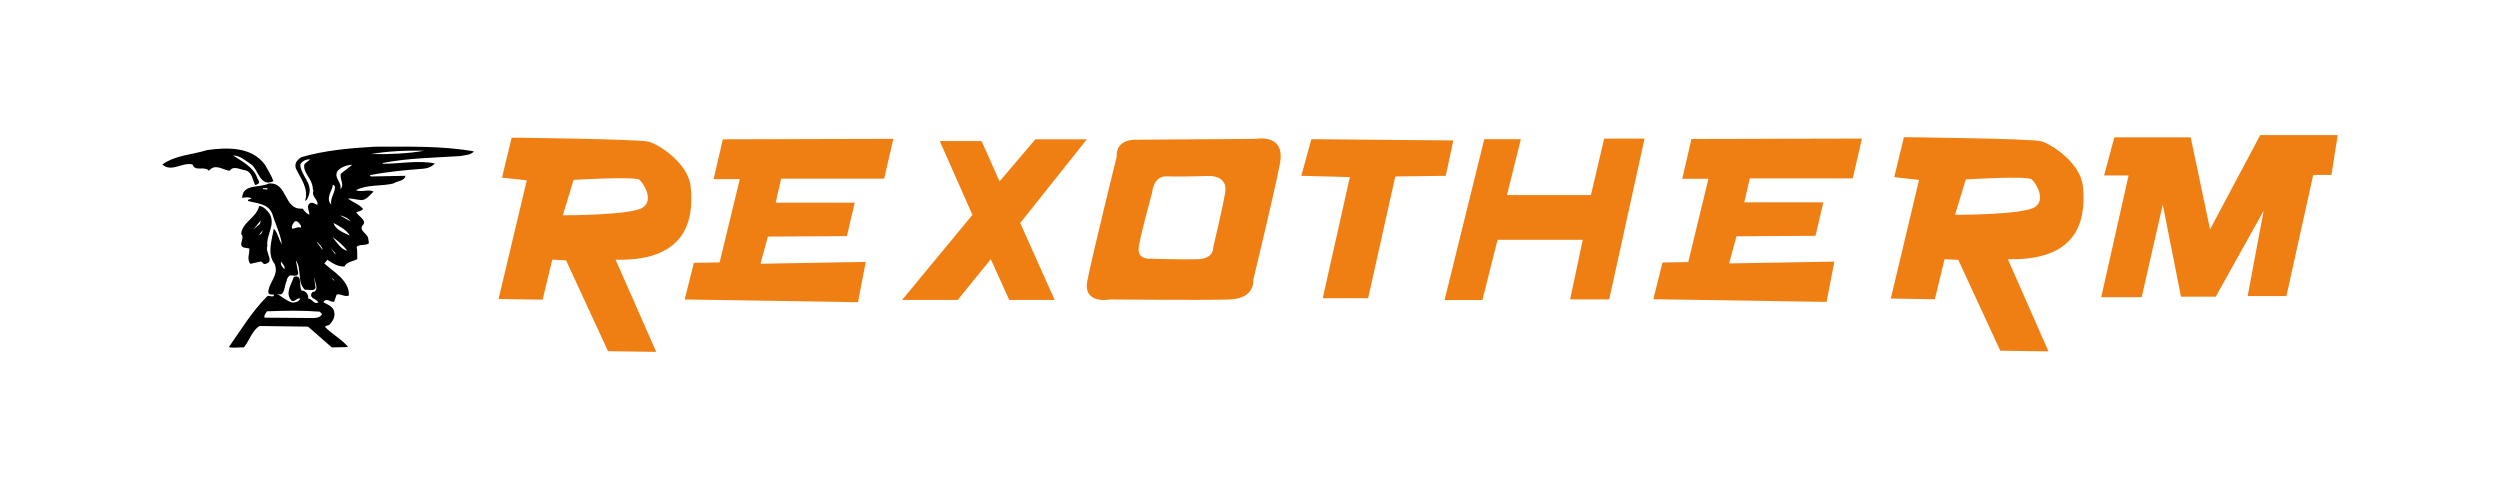
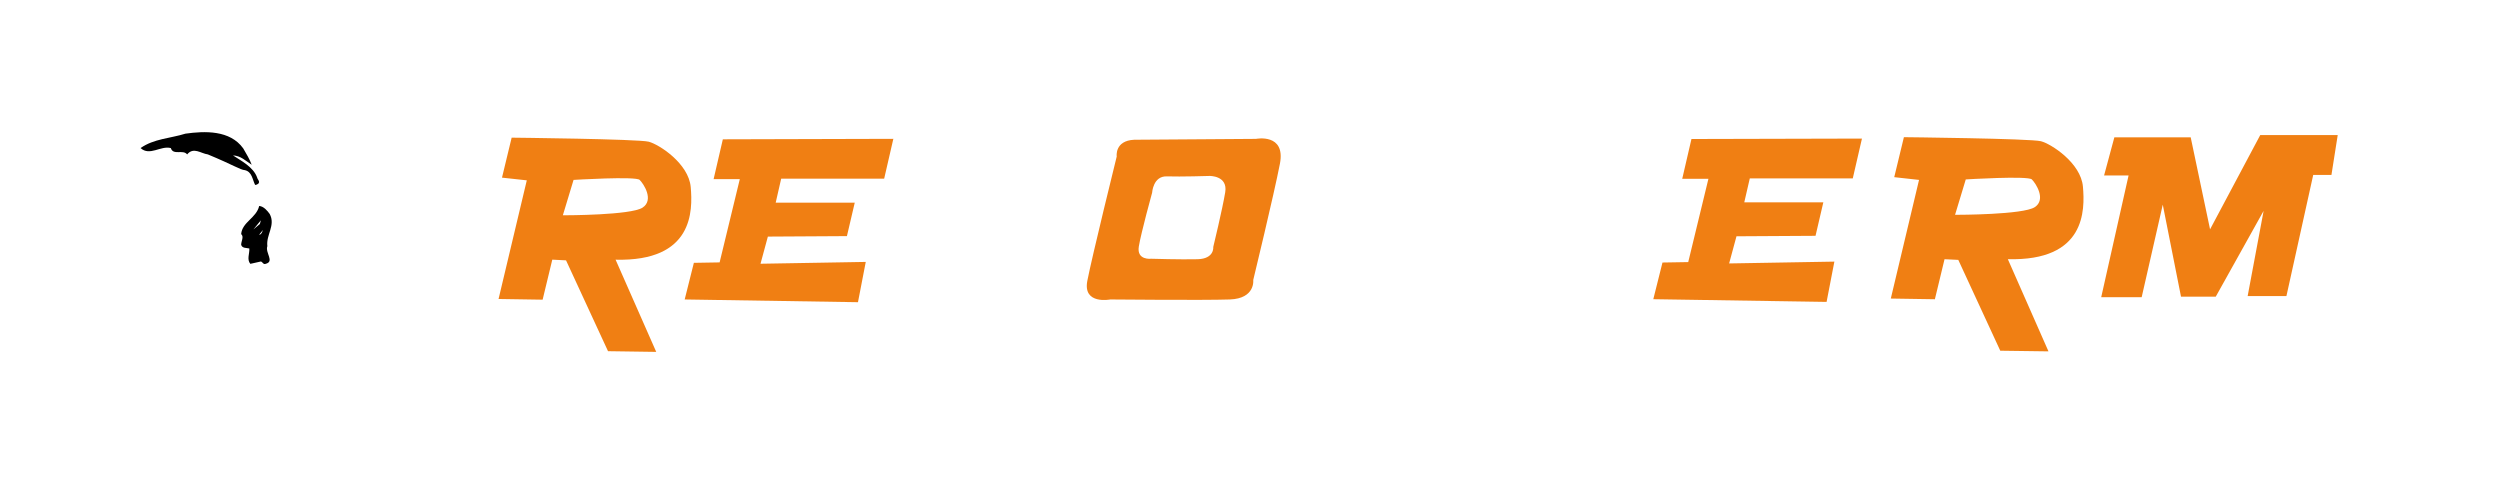
<svg xmlns="http://www.w3.org/2000/svg" version="1.1" id="Lager_1" x="0px" y="0px" viewBox="0 0 574.61 111.92" overflow="visible" xml:space="preserve">
  <g>
    <path fill="#F07F13" d="M158.76,43.01c-0.48-5.45-7.28-9.82-9.66-10.44c-2.37-0.62-31.5-0.93-31.5-0.93l-2.22,9.19l5.7,0.62   l-6.49,27.27l10.13,0.16l2.22-9.2l3.16,0.16l9.65,20.88l11.08,0.16l-9.34-21.19C159.39,60.14,159.23,48.46,158.76,43.01z    M147.69,47.72c-2.68,1.76-17.82,1.76-17.82,1.76h-0.5l2.46-8.13c0,0,14.3-0.88,15.19,0C147.92,42.22,150.38,45.96,147.69,47.72z" />
    <polygon fill="#F07F13" points="166.14,32.02 164.02,41.17 170.04,41.17 165.4,60.31 159.48,60.41 157.37,68.83 197.2,69.46    198.99,60.2 174.8,60.62 176.49,54.38 194.66,54.27 196.46,46.58 178.29,46.58 179.55,41.07 203.22,41.07 205.33,31.91  " />
-     <polygon fill="#F07F13" points="216,32.43 225.61,32.43 229.74,41.69 237.97,32.02 249.81,32.02 234.49,51.26 242.41,68.94    231.96,68.94 227.73,59.58 220.12,68.94 207.34,68.94 223.5,49.39  " />
    <path fill="#F07F13" d="M288.69,31.92l-28,0.2c-4.54,0.21-4.02,3.85-4.02,3.85s-5.7,23.09-6.76,28.6   c-1.05,5.51,5.28,4.26,5.28,4.26s21.55,0.21,27.47,0c5.92-0.21,5.39-4.47,5.39-4.47s4.76-19.65,6.13-26.72   C295.55,30.56,288.69,31.92,288.69,31.92z M281.61,44.18c-0.63,3.85-2.75,12.59-2.75,12.59s0.32,2.7-3.59,2.81   c-3.91,0.1-10.67-0.11-10.67-0.11s-3.38,0.42-2.85-2.81c0.53-3.22,3.06-12.38,3.06-12.38s0.21-3.85,3.38-3.74   c3.17,0.11,9.82-0.1,9.82-0.1S282.24,40.34,281.61,44.18z" />
-     <polygon fill="#F07F13" points="299.09,40.41 301.41,31.99 334.04,32.28 332.3,40.41 320.7,40.56 314.46,68.54 304.02,68.54    310.26,40.7  " />
-     <polygon fill="#F07F13" points="341.15,31.99 349.56,31.99 346.37,44.84 365.66,44.84 368.71,31.85 377.99,31.85 369.87,68.82    360.88,68.82 363.78,55.12 344.2,55.12 340.72,68.97 332.02,68.97  " />
    <polygon fill="#F07F13" points="388.77,31.95 386.65,41.1 392.67,41.1 388.03,60.24 382.11,60.34 380,68.77 419.83,69.39    421.62,60.13 397.43,60.55 399.12,54.31 417.29,54.2 419.08,46.51 400.91,46.51 402.18,41 425.85,41 427.96,31.85  " />
    <path fill="#F07F13" d="M478.75,42.9c-0.48-5.45-7.28-9.82-9.65-10.44c-2.38-0.62-31.5-0.93-31.5-0.93l-2.22,9.19l5.7,0.63   l-6.49,27.27l10.13,0.16l2.22-9.2l3.16,0.15l9.65,20.88l11.08,0.15l-9.34-21.19C479.38,60.04,479.22,48.36,478.75,42.9z    M467.68,47.61c-2.68,1.76-17.82,1.76-17.82,1.76h-0.5l2.46-8.13c0,0,14.3-0.88,15.19,0C467.9,42.12,470.36,45.85,467.68,47.61z" />
    <polygon fill="#F07F13" points="485.97,31.57 503.52,31.57 507.97,52.71 519.5,31.05 537.31,31.05 535.87,40.2 531.68,40.2    525.52,68.05 516.61,68.05 520.28,48.46 509.28,68.18 501.29,68.18 497.1,47.04 492.25,68.31 482.95,68.31 489.24,40.33    483.61,40.33  " />
    <g>
-       <path d="M108.93,34.8c-7.19-1.31-15.23-1.08-22.81-1.08c-5.7,0.31-11.48,0.85-16.79,2.38c-0.94,0.54-1.72,1.38-1.33,2.61    c1.1,2.31,3.05,4.69,2.11,7.46c0.55-0.15,0.63-0.77,0.86-1.23c1.01-2.85-1.87-4.54-1.95-7.15c0.47-0.85,1.48-1.23,2.26-1.15    c-0.31,0.38-0.94,0.61-1.33,1.15c-0.31,1.77,1.41,3,1.8,4.69c0.23,0.46,0,0.85,0.31,1.31c-0.62,1.46,1.25,2.07,0.86,3.31    c-0.47-0.15-0.86-0.62-1.48-0.46c-1.25,0.46-0.32,1.92-0.32,2.69c-0.55-0.08-1.17-0.85-1.56-1.38c-4.53,0.38-3.28-6.15-7.81-5.77    c-2.03,1.07-6.01,0-6.09,3.31c0.63-0.15,1.64-0.23,2.11,0.08c-0.23,0.38-0.86,0.08-0.78,0.61c2.03,0.61,4.53,0.54,5.54,2.84    c0.7,2.31,1.88,4.61,2.26,7.07c-0.78-1-0.94-2.69-1.87-3.54c-0.39,2.62-1.64,5.77,0.23,8.15c1.02,2.69-1.48,4.23-1.48,6.54    c0.23,0.69,0.94,0.31,1.33,0.54l-0.16,0.31c-0.55,0.15-0.86-0.15-1.33-0.08c-3.52,3.46-6.09,7.77-8.9,11.76    c1.02,0.31,2.34,0,3.44,0.08c1.33-1.61,1.8-3.77,3.59-4.92l11.17,0.15l5.46,4.77l3.75-0.08c-1.41-1.77-3.67-2.92-5.31-4.61    c0.23-0.46,0.78-0.23,1.09-0.61c0.7-0.77,1.25-1.61,1.02-2.85c-0.16-1.23-1.64-1.76-2.5-2.23c0.7-1.23,1.72,0.15,2.5-0.15    l0.55-1.61c0.86-0.31,1.8,0.62,2.81,0.23c0.23-3.38-3.59-5.54-5.63-7.38l0.7-0.85c1.17,0.77,2.34,1.61,3.91,1.54    c0.54-1.08,1.95-1.15,2.97-1.69c-0.08-1,0.08-1.77-0.16-2.77c0.55-0.77,1.95-0.23,2.81-0.85c0-0.38-0.08-0.77-0.16-1.15    c-0.15-1.15-2.11-1.69-1.33-2.92c1.25-1.15-0.86-2.08-1.41-3.08c0.55-0.23,1.33-0.31,1.56-0.77c-0.86-1.08-2.42-1.54-3.44-2.38    c0.86-0.08,1.72,0.23,2.66,0.31c1.41,0.31,2.34-1.15,3.2-1.92c-1.17-0.61-2.66,0.23-4.06-0.31c2.66-1.38,5.7-0.85,8.59-1.54    c0.94-0.61,2.58-0.54,2.81-1.77l-7.97,0.15c-0.08-0.08-0.23-0.15-0.15-0.31c3.9-0.77,7.97-1.15,12.1-1.46    c1.02-0.08,2.19-0.46,2.74-1.23c-3.9-0.77-7.89,0.08-11.79,0.08l-0.31-0.15c5.86-1.16,11.87-1.23,17.89-1.61    C106.9,35.64,108.23,35.64,108.93,34.8z M61.44,43.56l-1.01-0.08v-0.23c0.31,0,0.7,0.08,1.01-0.08V43.56z M67.77,50.87    c0.7-0.23,1.1,0.62,1.41,1v0.46c-0.7-0.31-1.33,0.23-2.03,0.23C66.91,51.94,67.38,51.33,67.77,50.87z M64.65,60.1    c0.23,0.61,1.01,1.08,0.7,1.77C64.96,61.4,64.33,60.86,64.65,60.1z M65.9,64.55c0-0.46,0.31-0.92,0.7-1.23    c0.63-0.15,1.8,0.46,1.95-0.54L68,59.86c1.41,1.92,0.24,5.07,2.11,6.76c0.78-0.15,2.03,0.46,2.42-0.46l-0.31-2.23h0.08    c0,0.92,1.02,2.46-0.08,3.15c-0.31-0.15-0.46,0.15-0.62,0.31c-0.47,1.31,1.01,1.15,1.56,2.08c-0.94,0.69-1.4-0.85-2.34-0.85    c0.15-1-0.55-1.77-1.48-1.84c-0.78-1,0.39-3.77-1.8-3.15c-0.47,1.62-2.19,3.77-0.47,5.54c0.86,0.23,1.17-0.85,1.95-0.54    c-0.24,0.62-1.02,0.92-1.8,0.92c-1.25-0.31-2.42-1.38-3.67-2.08C65.58,68.47,65.27,65.63,65.9,64.55z M71.05,73.09l-10.23-0.08    c-0.24-0.54,0.31-1,0.54-1.46c4.14-0.15,8.05-0.23,12.11,0.08l0.55,0.54C73.55,73.24,72.14,73.09,71.05,73.09z M72.85,55.71    l0.08-0.08c0.55,0.62,1.17,1.16,1.25,1.85L72.85,55.71z M76.99,64.55c-0.31-0.15-0.63-0.31-0.7-0.69L76.99,64.55z M76.52,42.49    c0.23,0,0.55,0.31,0.47,0.69c-0.15,1.38-1.09,2.38-0.86,3.84C74.8,45.64,76.28,43.95,76.52,42.49z M77.07,58.48l-1.17-1.61    l1.17,1.31V58.48z M76.44,54.48c1.25,0.92,2.42,1.85,3.36,3.15C78.47,57.4,77.3,55.63,76.44,54.48z M76.67,51.25    c1.25,0.69,2.97,1.54,3.75,2.92C79.25,53.56,77.07,52.87,76.67,51.25z M80.58,50.87l-2.5-1.38C79.02,49.71,80.03,50.1,80.58,50.87    z M78.31,39.95c-0.23,1.38,0.94,2.54-0.08,3.53c0.39-1.69-1.64-2.61-0.62-4.23c0.94-0.92,2.03-1.31,3.36-1.38L78.31,39.95z     M85.27,35.41c4.06-0.69,7.89-0.85,12.26-0.77C93.7,35.34,89.09,35.49,85.27,35.41z" />
-       <path d="M56.29,39.11c1.64,0.38,1.72,2.15,2.34,3.38c0.23,0.08,0.47-0.15,0.7-0.23c0.55-0.54-0.15-1-0.23-1.46    c-0.86-2.46-3.83-3.92-5.55-5.08c1.79,0.08,2.89,1.23,4.3,2.15c1.56,1.23,1.95,5.23,5,3.77c-0.47-1.31-1.25-2.54-1.95-3.77    c-3.05-4.23-8.83-4-13.28-3.38c-3.43,1.08-7.26,1.15-10.31,3.31c2.11,1.92,4.61-0.61,6.95,0c0.55,1.77,2.81,0.23,3.75,1.46    c1.48-1.77,3.12-0.23,4.76,0C53.71,37.95,55.19,39.03,56.29,39.11z" />
+       <path d="M56.29,39.11c1.64,0.38,1.72,2.15,2.34,3.38c0.23,0.08,0.47-0.15,0.7-0.23c0.55-0.54-0.15-1-0.23-1.46    c-0.86-2.46-3.83-3.92-5.55-5.08c1.79,0.08,2.89,1.23,4.3,2.15c-0.47-1.31-1.25-2.54-1.95-3.77    c-3.05-4.23-8.83-4-13.28-3.38c-3.43,1.08-7.26,1.15-10.31,3.31c2.11,1.92,4.61-0.61,6.95,0c0.55,1.77,2.81,0.23,3.75,1.46    c1.48-1.77,3.12-0.23,4.76,0C53.71,37.95,55.19,39.03,56.29,39.11z" />
      <path d="M61.99,49.18c-0.55-0.77-1.41-1.77-2.42-1.84c-0.63,2.76-3.91,3.69-4.14,6.46c0.7,0.61,0,1.61,0,2.46    c0.23,0.85,1.25,0.69,1.88,0.85c0.08,1.15-0.63,2.54,0.23,3.53l2.42-0.54c0.39,0.08,0.55,0.77,1.1,0.54    c2.11-0.54-0.16-2.53,0.39-4.07C61.13,53.94,63.39,51.79,61.99,49.18z M59.96,50.64l-0.23,0.85l-1.48,1.23L59.96,50.64z     M59.72,53.94h-0.15l0.86-1.08C60.27,53.25,60.19,53.71,59.72,53.94z" />
    </g>
  </g>
</svg>